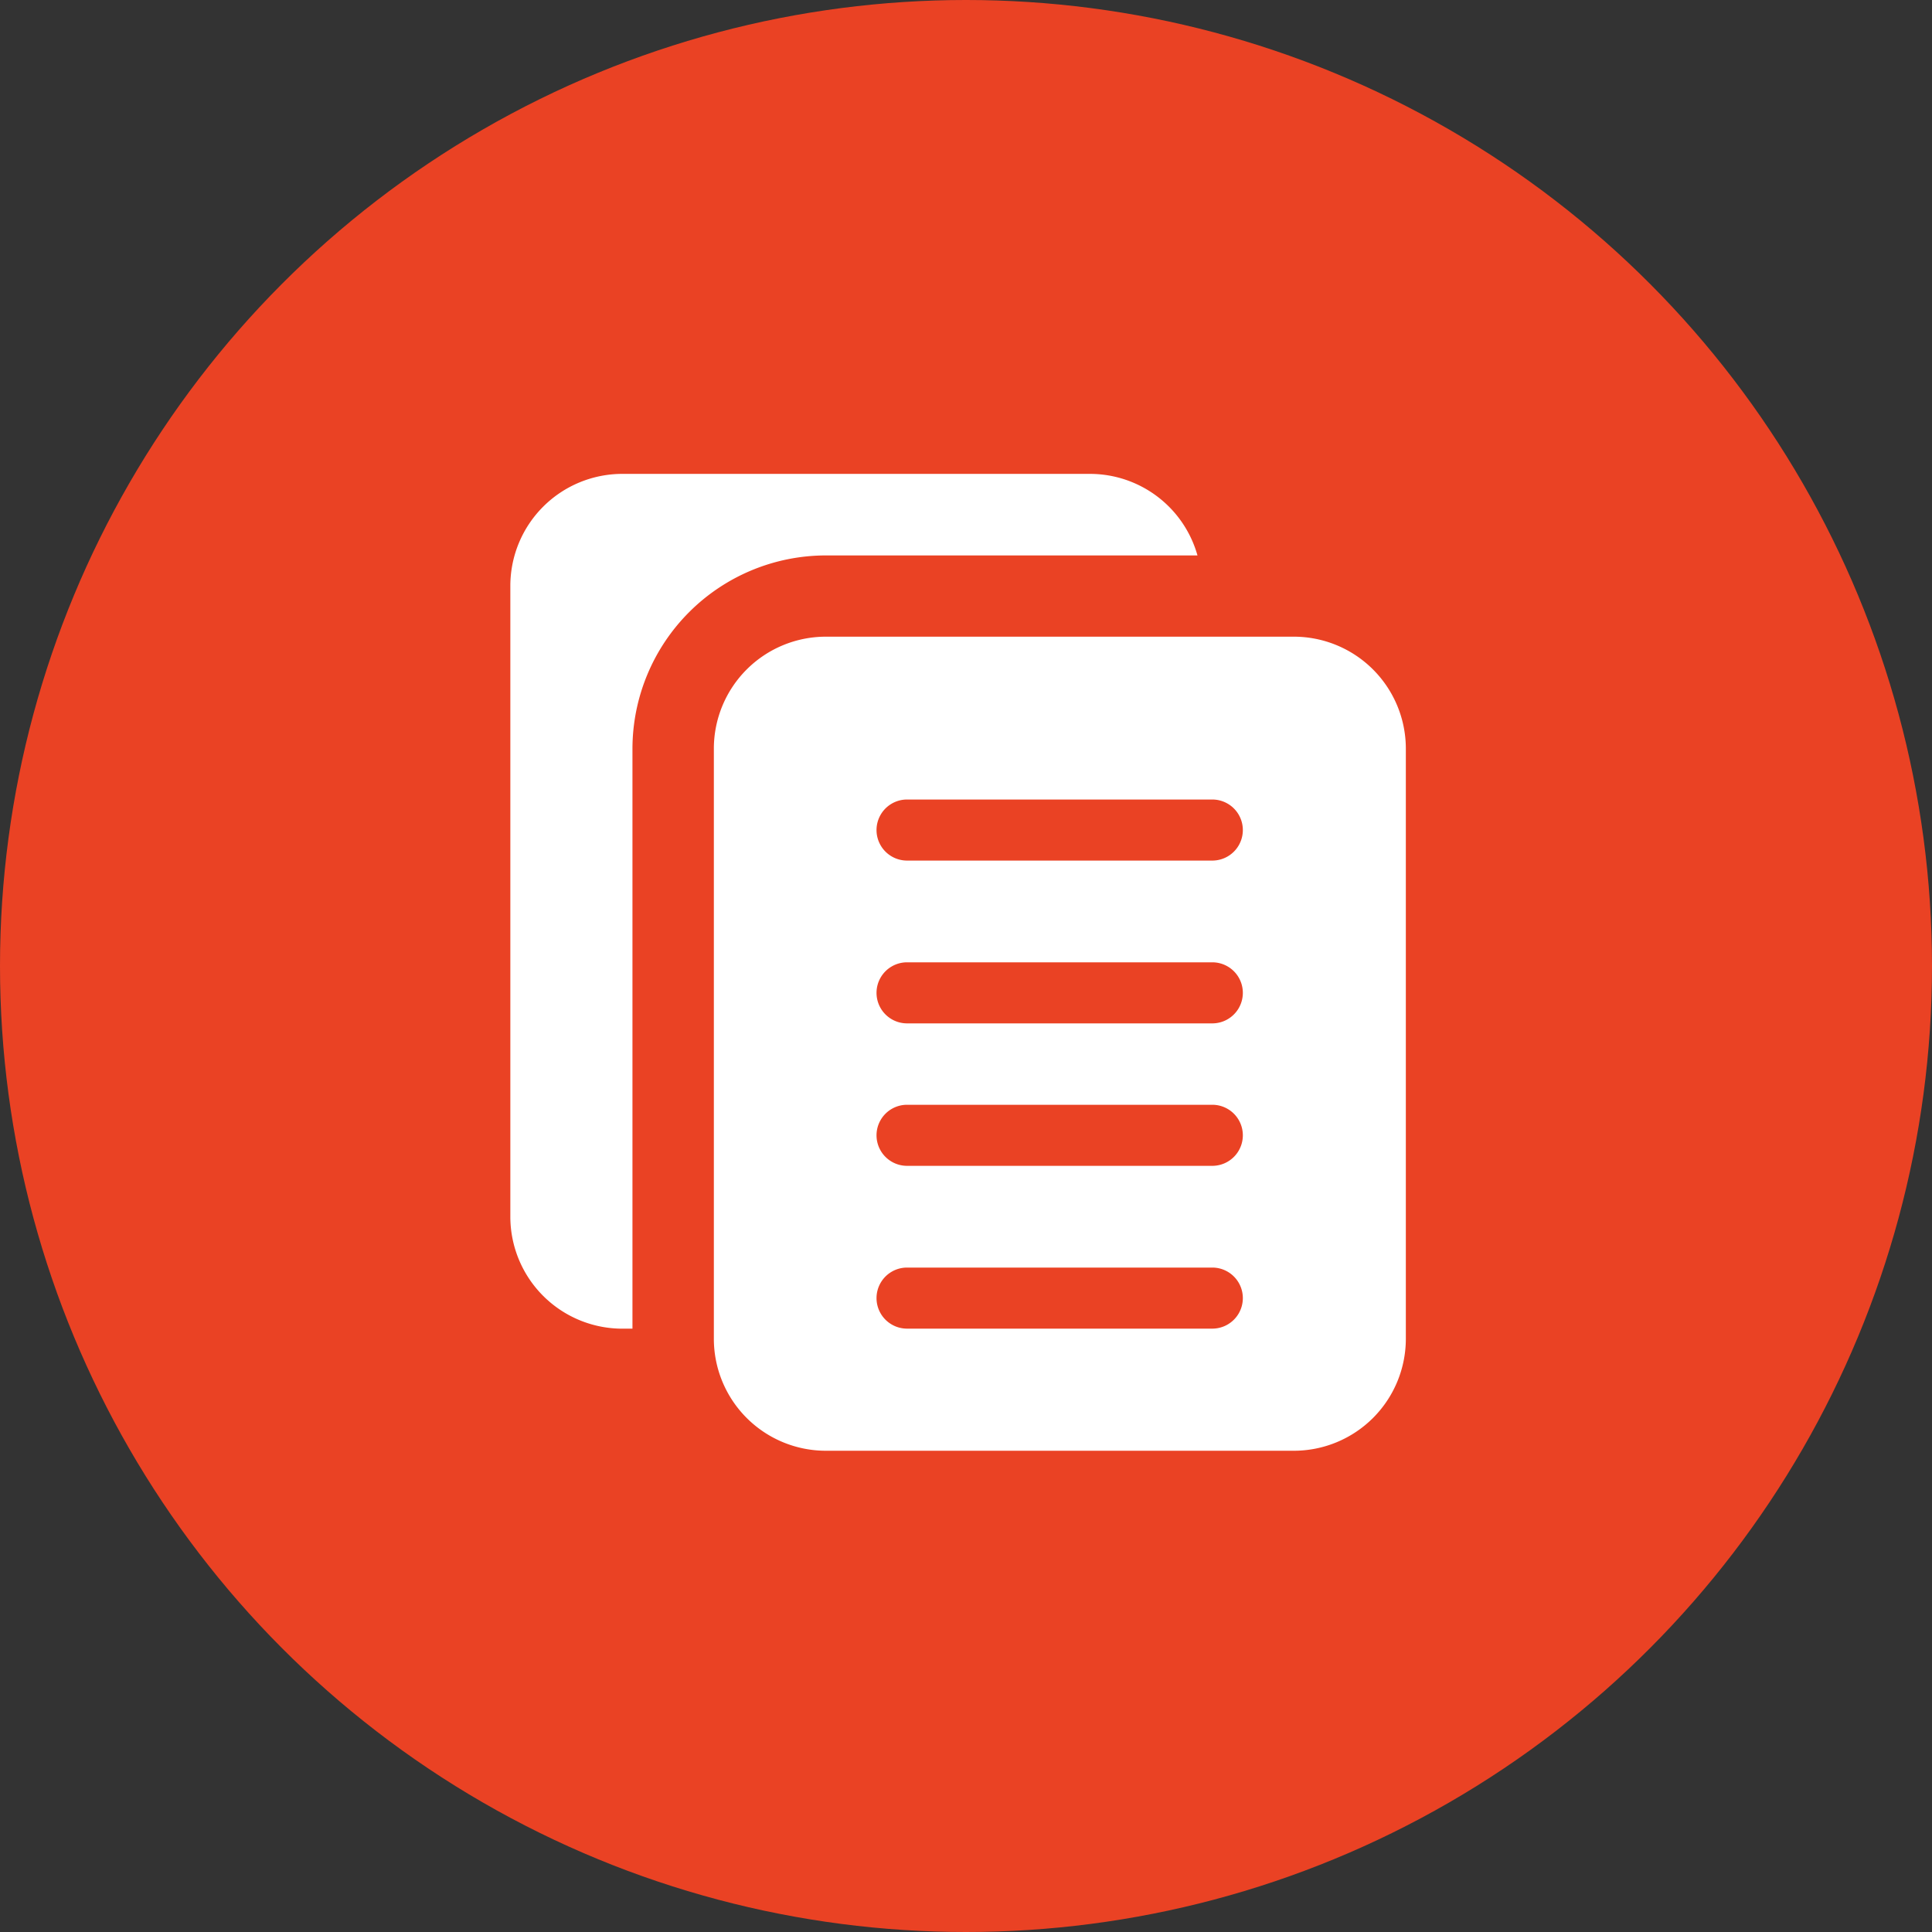
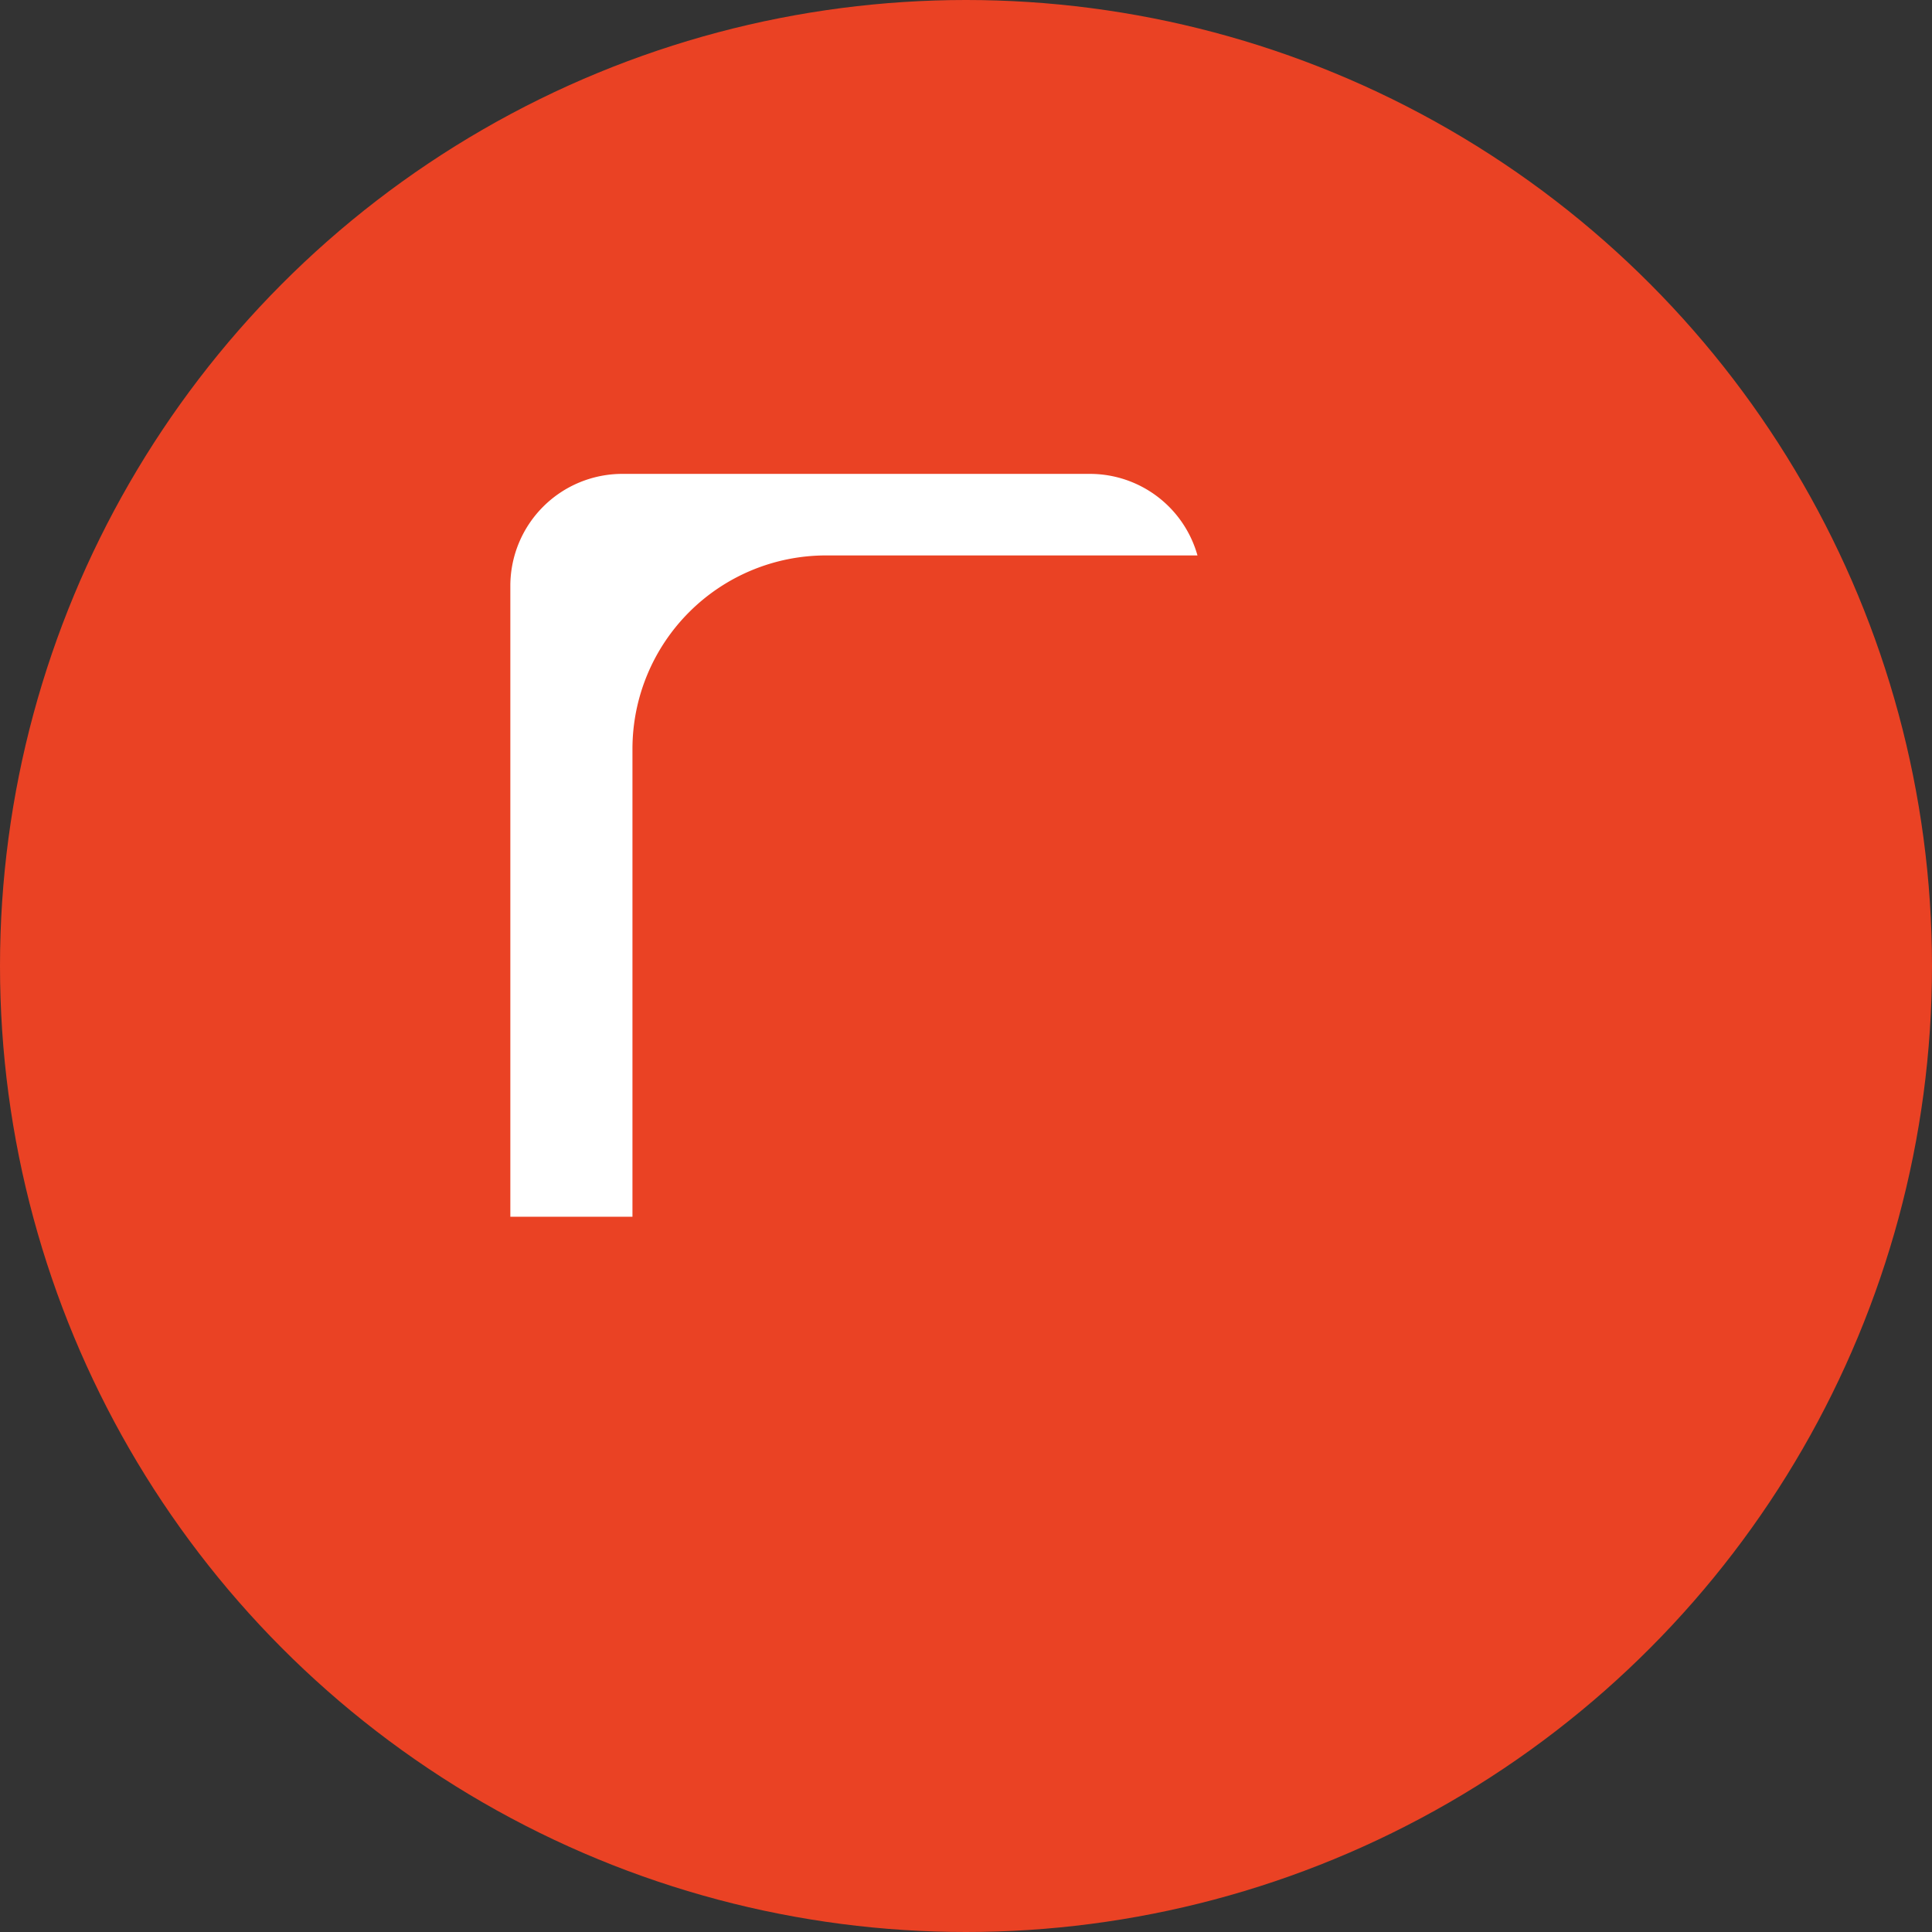
<svg xmlns="http://www.w3.org/2000/svg" width="53" height="53" viewBox="0 0 53 53">
  <rect x="0" y="0" width="53" height="53" fill="#333333" stroke="none" />
  <g id="_1_" data-name="1\" transform="translate(-3644 -2403)">
    <circle id="Ellipse_189" data-name="Ellipse 189" cx="26.5" cy="26.5" r="26.5" transform="translate(3644 2403)" fill="#ea4224" />
    <g id="Group_110" data-name="Group 110" transform="translate(3657 2416)">
-       <path id="Path_1616" data-name="Path 1616" d="M4.35,7.537a5.31,5.31,0,0,1,5.3-5.3h10.2A3.065,3.065,0,0,0,16.912,0H4.071A3.073,3.073,0,0,0,1,3.071V20.378a3.073,3.073,0,0,0,3.071,3.071H4.35Z" fill="#fff" />
-       <path id="Path_1617" data-name="Path 1617" d="M21.912,4H9.071A3.073,3.073,0,0,0,6,7.071V23.261a3.073,3.073,0,0,0,3.071,3.071H21.912a3.073,3.073,0,0,0,3.071-3.071V7.071A3.073,3.073,0,0,0,21.912,4ZM19.678,22.982H11.3a.837.837,0,1,1,0-1.675h8.374a.837.837,0,1,1,0,1.675Zm0-4.466H11.3a.837.837,0,1,1,0-1.675h8.374a.837.837,0,0,1,0,1.675Zm0-3.908H11.3a.837.837,0,0,1,0-1.675h8.374a.837.837,0,0,1,0,1.675Zm0-4.466H11.3a.837.837,0,1,1,0-1.675h8.374a.837.837,0,1,1,0,1.675Z" transform="translate(0.583 0.466)" fill="#fff" />
+       <path id="Path_1616" data-name="Path 1616" d="M4.35,7.537a5.31,5.31,0,0,1,5.3-5.3h10.2A3.065,3.065,0,0,0,16.912,0H4.071A3.073,3.073,0,0,0,1,3.071V20.378H4.35Z" fill="#fff" />
    </g>
  </g>
</svg>